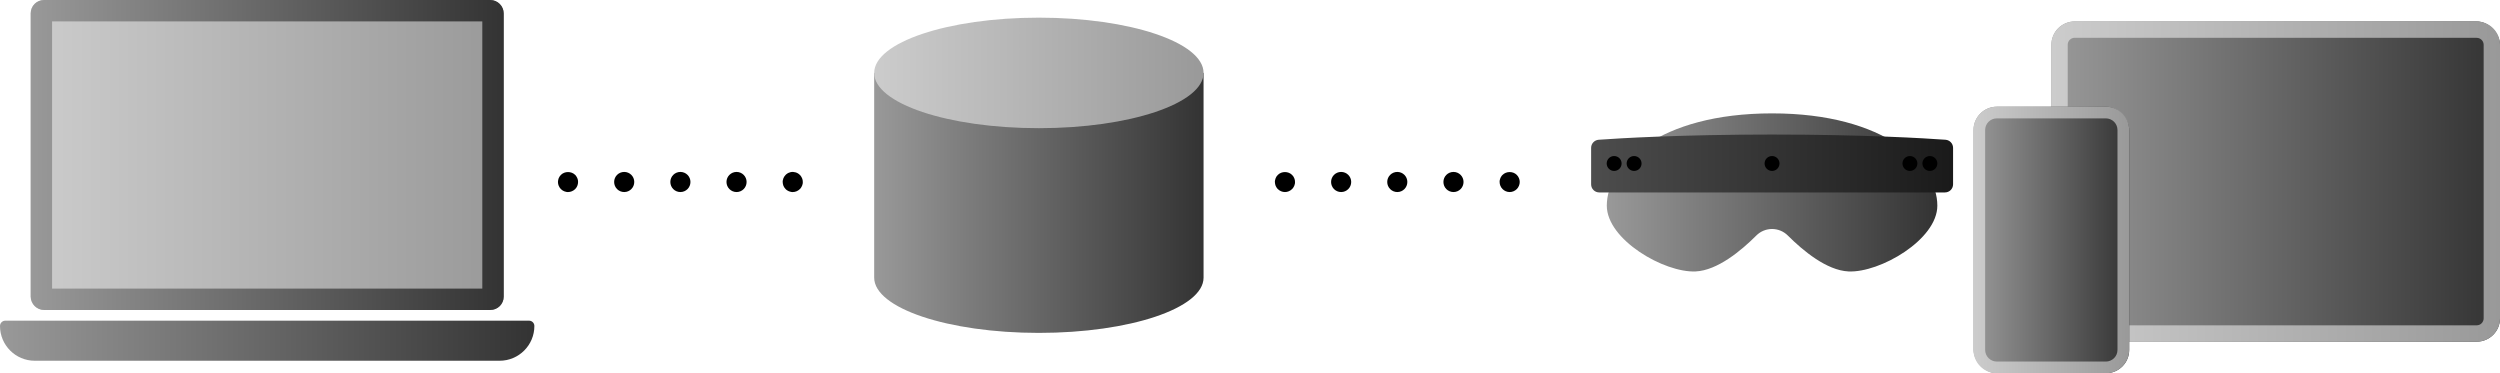
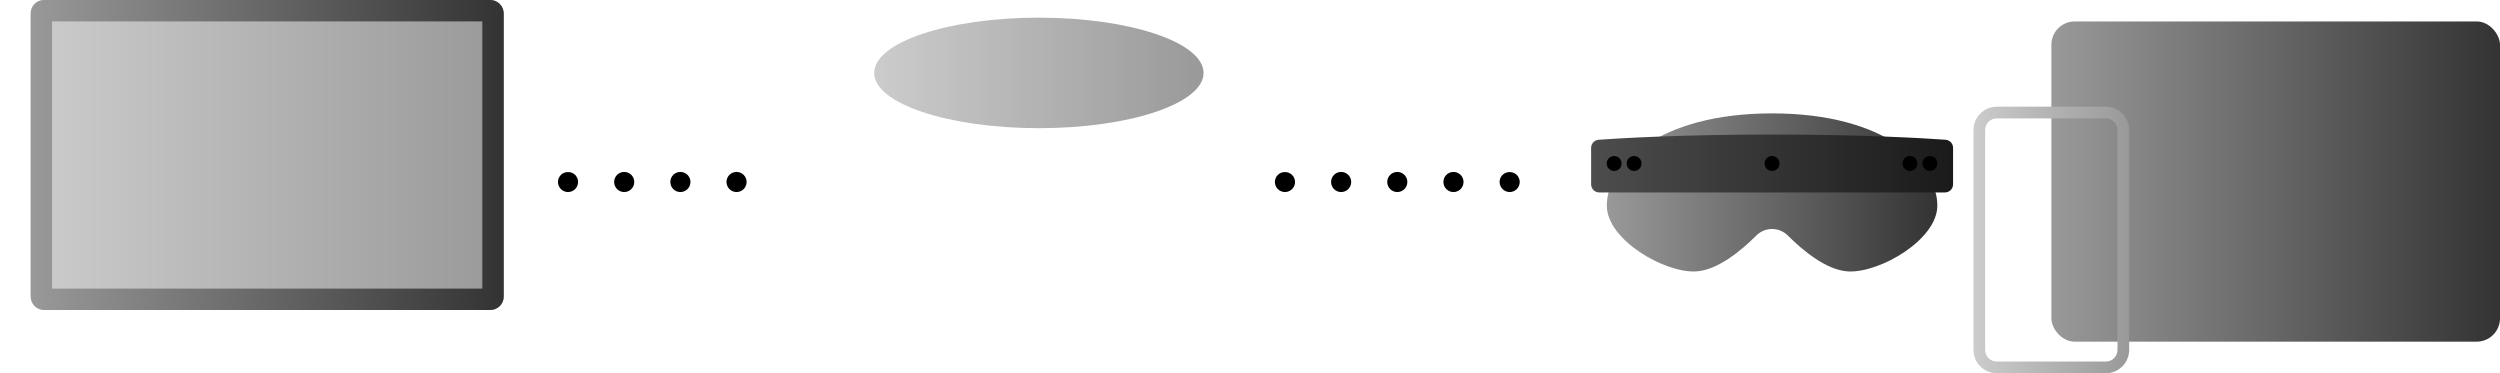
<svg xmlns="http://www.w3.org/2000/svg" xmlns:xlink="http://www.w3.org/1999/xlink" id="_イヤー_2" viewBox="0 0 456 68.08">
  <defs>
    <style>.cls-1{fill:url(#_称未設定グラデーション_124-5);}.cls-2{fill:url(#_称未設定グラデーション_124-6);}.cls-3{fill:url(#_称未設定グラデーション_124-4);}.cls-4{fill:url(#_称未設定グラデーション_194-4);}.cls-5{fill:url(#_称未設定グラデーション_124-3);}.cls-6{fill:url(#_称未設定グラデーション_194);}.cls-7{fill:url(#_称未設定グラデーション_194-3);}.cls-8{fill:url(#_称未設定グラデーション_124-2);}.cls-9{fill:url(#_称未設定グラデーション_194-2);}.cls-10{fill:url(#_称未設定グラデーション_140);}.cls-11{fill:url(#_称未設定グラデーション_124);}</style>
    <linearGradient id="_称未設定グラデーション_124" x1="293.08" y1="35.1" x2="353.36" y2="35.1" gradientTransform="matrix(1, 0, 0, 1, 0, 0)" gradientUnits="userSpaceOnUse">
      <stop offset="0" stop-color="#999" />
      <stop offset="1" stop-color="#333" />
    </linearGradient>
    <linearGradient id="_称未設定グラデーション_140" x1="290.21" y1="29.82" x2="356.22" y2="29.82" gradientTransform="matrix(1, 0, 0, 1, 0, 0)" gradientUnits="userSpaceOnUse">
      <stop offset="0" stop-color="#4d4d4d" />
      <stop offset="1" stop-color="#1a1a1a" />
    </linearGradient>
    <linearGradient id="_称未設定グラデーション_124-2" x1="374.17" y1="33.12" x2="456" y2="33.12" xlink:href="#_称未設定グラデーション_124" />
    <linearGradient id="_称未設定グラデーション_194" x1="374.17" y1="33.12" x2="456" y2="33.12" gradientTransform="matrix(1, 0, 0, 1, 0, 0)" gradientUnits="userSpaceOnUse">
      <stop offset="0" stop-color="#ccc" />
      <stop offset="1" stop-color="#999" />
    </linearGradient>
    <linearGradient id="_称未設定グラデーション_124-3" x1="359.97" y1="43.77" x2="388.37" y2="43.77" xlink:href="#_称未設定グラデーション_124" />
    <linearGradient id="_称未設定グラデーション_194-2" x1="359.97" y1="43.77" x2="388.37" y2="43.77" xlink:href="#_称未設定グラデーション_194" />
    <linearGradient id="_称未設定グラデーション_194-3" x1="5.6" y1="28.27" x2="91.87" y2="28.27" xlink:href="#_称未設定グラデーション_194" />
    <linearGradient id="_称未設定グラデーション_124-4" x1="5.6" y1="28.27" x2="91.87" y2="28.27" xlink:href="#_称未設定グラデーション_124" />
    <linearGradient id="_称未設定グラデーション_124-5" x1="0" y1="62.14" x2="97.48" y2="62.14" xlink:href="#_称未設定グラデーション_124" />
    <linearGradient id="_称未設定グラデーション_124-6" x1="159.45" y1="37.01" x2="219.53" y2="37.01" xlink:href="#_称未設定グラデーション_124" />
    <linearGradient id="_称未設定グラデーション_194-4" x1="159.45" y1="13.3" x2="219.53" y2="13.3" xlink:href="#_称未設定グラデーション_194" />
  </defs>
  <g id="_イヤー_2-2">
    <g>
      <g>
        <g>
          <path class="cls-11" d="M323.22,20.68c-20.69,0-30.14,9.45-30.14,16.83,0,6.21,10.49,12.27,16.21,12,3.97-.19,8.29-3.78,11.05-6.54,1.59-1.6,4.17-1.6,5.77,0,2.76,2.76,7.08,6.35,11.05,6.54,5.72,.27,16.21-5.79,16.21-12,0-7.38-9.45-16.83-30.14-16.83Z" />
          <g>
            <path class="cls-10" d="M354.74,35.1h-63.04c-.82,0-1.48-.66-1.48-1.48v-6.65c0-.78,.6-1.42,1.38-1.48,3.74-.27,14.95-.95,31.63-.95s27.89,.68,31.63,.95c.78,.06,1.38,.7,1.38,1.48v6.65c0,.82-.66,1.48-1.48,1.48Z" />
            <circle cx="294.42" cy="29.82" r="1.36" />
            <circle cx="298.06" cy="29.82" r="1.36" />
            <circle cx="323.22" cy="29.82" r="1.36" />
            <circle cx="352.01" cy="29.82" r="1.36" />
            <circle cx="348.37" cy="29.82" r="1.36" />
          </g>
        </g>
        <g>
          <g>
            <rect class="cls-8" x="374.17" y="3.91" width="81.83" height="58.41" rx="4.26" ry="4.26" />
-             <path class="cls-6" d="M451.74,6.9c.71,0,1.28,.57,1.28,1.28V58.06c0,.71-.57,1.28-1.28,1.28h-73.31c-.71,0-1.28-.57-1.28-1.28V8.17c0-.71,.57-1.28,1.28-1.28h73.31m0-2.98h-73.31c-2.35,0-4.26,1.91-4.26,4.26V58.06c0,2.35,1.91,4.26,4.26,4.26h73.31c2.35,0,4.26-1.91,4.26-4.26V8.17c0-2.35-1.91-4.26-4.26-4.26h0Z" />
          </g>
          <g>
-             <rect class="cls-5" x="359.97" y="19.46" width="28.4" height="48.62" rx="4.26" ry="4.26" />
            <path class="cls-9" d="M384.1,21.59c1.18,0,2.13,.96,2.13,2.13V63.82c0,1.18-.96,2.13-2.13,2.13h-19.88c-1.18,0-2.13-.96-2.13-2.13V23.72c0-1.18,.96-2.13,2.13-2.13h19.88m0-2.13h-19.88c-2.35,0-4.26,1.91-4.26,4.26V63.82c0,2.35,1.91,4.26,4.26,4.26h19.88c2.35,0,4.26-1.91,4.26-4.26V23.72c0-2.35-1.91-4.26-4.26-4.26h0Z" />
          </g>
        </g>
      </g>
      <g>
        <g>
          <rect class="cls-7" x="5.6" y="0" width="86.27" height="56.54" rx="2.44" ry="2.44" />
          <path class="cls-3" d="M87.97,3.9V52.64H9.5V3.9H87.97m1.46-3.9H8.04c-1.35,0-2.44,1.09-2.44,2.44V54.1c0,1.35,1.09,2.44,2.44,2.44H89.44c1.35,0,2.44-1.09,2.44-2.44V2.44c0-1.35-1.09-2.44-2.44-2.44h0Z" />
        </g>
-         <path class="cls-1" d="M91.14,65.8H6.34c-3.5,0-6.34-2.84-6.34-6.34H0c0-.54,.44-.97,.97-.97H96.5c.54,0,.97,.44,.97,.97h0c0,3.5-2.84,6.34-6.34,6.34Z" />
      </g>
      <g>
-         <path class="cls-2" d="M219.53,50.64c0,5.57-13.45,10.08-30.04,10.08s-30.04-4.52-30.04-10.08V13.3h60.08V50.64Z" />
        <ellipse class="cls-4" cx="189.49" cy="13.3" rx="30.04" ry="10.08" />
      </g>
      <g>
        <path d="M103.61,35.03c-.12,0-.24,0-.36-.04-.12-.02-.23-.06-.34-.1-.11-.05-.22-.1-.32-.17-.1-.07-.19-.14-.28-.23-.34-.34-.54-.81-.54-1.3,0-.12,.02-.24,.04-.35,.02-.12,.06-.24,.1-.35,.05-.11,.11-.22,.17-.31,.07-.11,.15-.2,.23-.28,.68-.69,1.91-.69,2.6,0,.08,.08,.16,.17,.22,.28,.07,.09,.13,.2,.17,.31,.05,.11,.08,.23,.11,.35,.02,.11,.03,.23,.03,.35,0,.49-.19,.96-.53,1.3-.35,.34-.82,.54-1.3,.54Z" />
        <path d="M132.51,33.19c0-1.01,.83-1.83,1.84-1.83h0c1.01,0,1.83,.82,1.83,1.83h0c0,1.02-.82,1.84-1.83,1.84h0c-1.01,0-1.84-.82-1.84-1.84Zm-10.24,0c0-1.01,.82-1.83,1.83-1.83h0c1.02,0,1.84,.82,1.84,1.83h0c0,1.02-.82,1.84-1.84,1.84h0c-1.01,0-1.83-.82-1.83-1.84Zm-10.25,0c0-1.01,.82-1.83,1.84-1.83h0c1.01,0,1.83,.82,1.83,1.83h0c0,1.02-.82,1.84-1.83,1.84h0c-1.02,0-1.84-.82-1.84-1.84Z" />
-         <path d="M144.6,35.03c-.12,0-.24,0-.36-.04-.12-.02-.23-.06-.34-.1-.12-.05-.22-.1-.32-.17-.1-.07-.2-.14-.28-.23-.08-.08-.16-.18-.23-.28-.06-.1-.12-.2-.17-.31-.04-.11-.08-.23-.1-.35-.03-.12-.04-.24-.04-.36s0-.24,.04-.35c.02-.12,.06-.24,.1-.35,.05-.11,.11-.22,.17-.31,.07-.1,.15-.2,.23-.28,.08-.09,.18-.16,.28-.23,.1-.07,.2-.13,.32-.17,.11-.05,.22-.08,.34-.11,.59-.11,1.23,.08,1.65,.51,.09,.08,.17,.18,.23,.28,.07,.09,.13,.2,.17,.31,.05,.11,.08,.23,.11,.35,.02,.11,.03,.23,.03,.35s0,.24-.03,.36c-.03,.12-.06,.24-.11,.35-.04,.11-.1,.21-.17,.31-.06,.1-.14,.2-.23,.28-.34,.34-.81,.54-1.29,.54Z" />
      </g>
      <g>
        <path d="M234.38,35.03c-.49,0-.96-.2-1.3-.54-.09-.08-.16-.18-.23-.28-.07-.1-.12-.2-.17-.31s-.08-.23-.1-.35c-.03-.12-.04-.24-.04-.36,0-.11,0-.24,.04-.35,.02-.12,.05-.24,.1-.35,.05-.11,.1-.22,.17-.32,.07-.1,.14-.19,.23-.27,.68-.69,1.91-.69,2.59,0,.09,.08,.16,.17,.23,.27,.07,.1,.12,.21,.17,.32,.05,.11,.08,.23,.11,.35,.02,.11,.03,.24,.03,.35,0,.12,0,.24-.03,.36-.03,.12-.06,.24-.11,.35-.05,.11-.1,.21-.17,.31-.07,.1-.14,.2-.23,.28-.34,.34-.81,.54-1.29,.54Z" />
        <path d="M263.28,33.19c0-1.01,.82-1.83,1.84-1.83h0c1.01,0,1.83,.82,1.83,1.83h0c0,1.02-.82,1.84-1.83,1.84h0c-1.02,0-1.84-.82-1.84-1.84Zm-10.25,0c0-1.01,.83-1.83,1.84-1.83h0c1.01,0,1.83,.82,1.83,1.83h0c0,1.02-.82,1.84-1.83,1.84h0c-1.01,0-1.84-.82-1.84-1.84Zm-10.24,0c0-1.01,.82-1.83,1.83-1.83h0c1.02,0,1.84,.82,1.84,1.83h0c0,1.02-.82,1.84-1.84,1.84h0c-1.01,0-1.83-.82-1.83-1.84Z" />
        <path d="M275.36,35.03c-.48,0-.95-.2-1.29-.54-.34-.34-.54-.81-.54-1.3,0-.11,0-.24,.03-.35,.03-.12,.06-.24,.11-.35,.05-.11,.1-.22,.17-.31,.06-.11,.14-.2,.23-.28,.68-.69,1.91-.69,2.59,0,.34,.34,.54,.81,.54,1.29s-.2,.96-.54,1.3c-.34,.34-.81,.54-1.3,.54Z" />
      </g>
    </g>
  </g>
</svg>